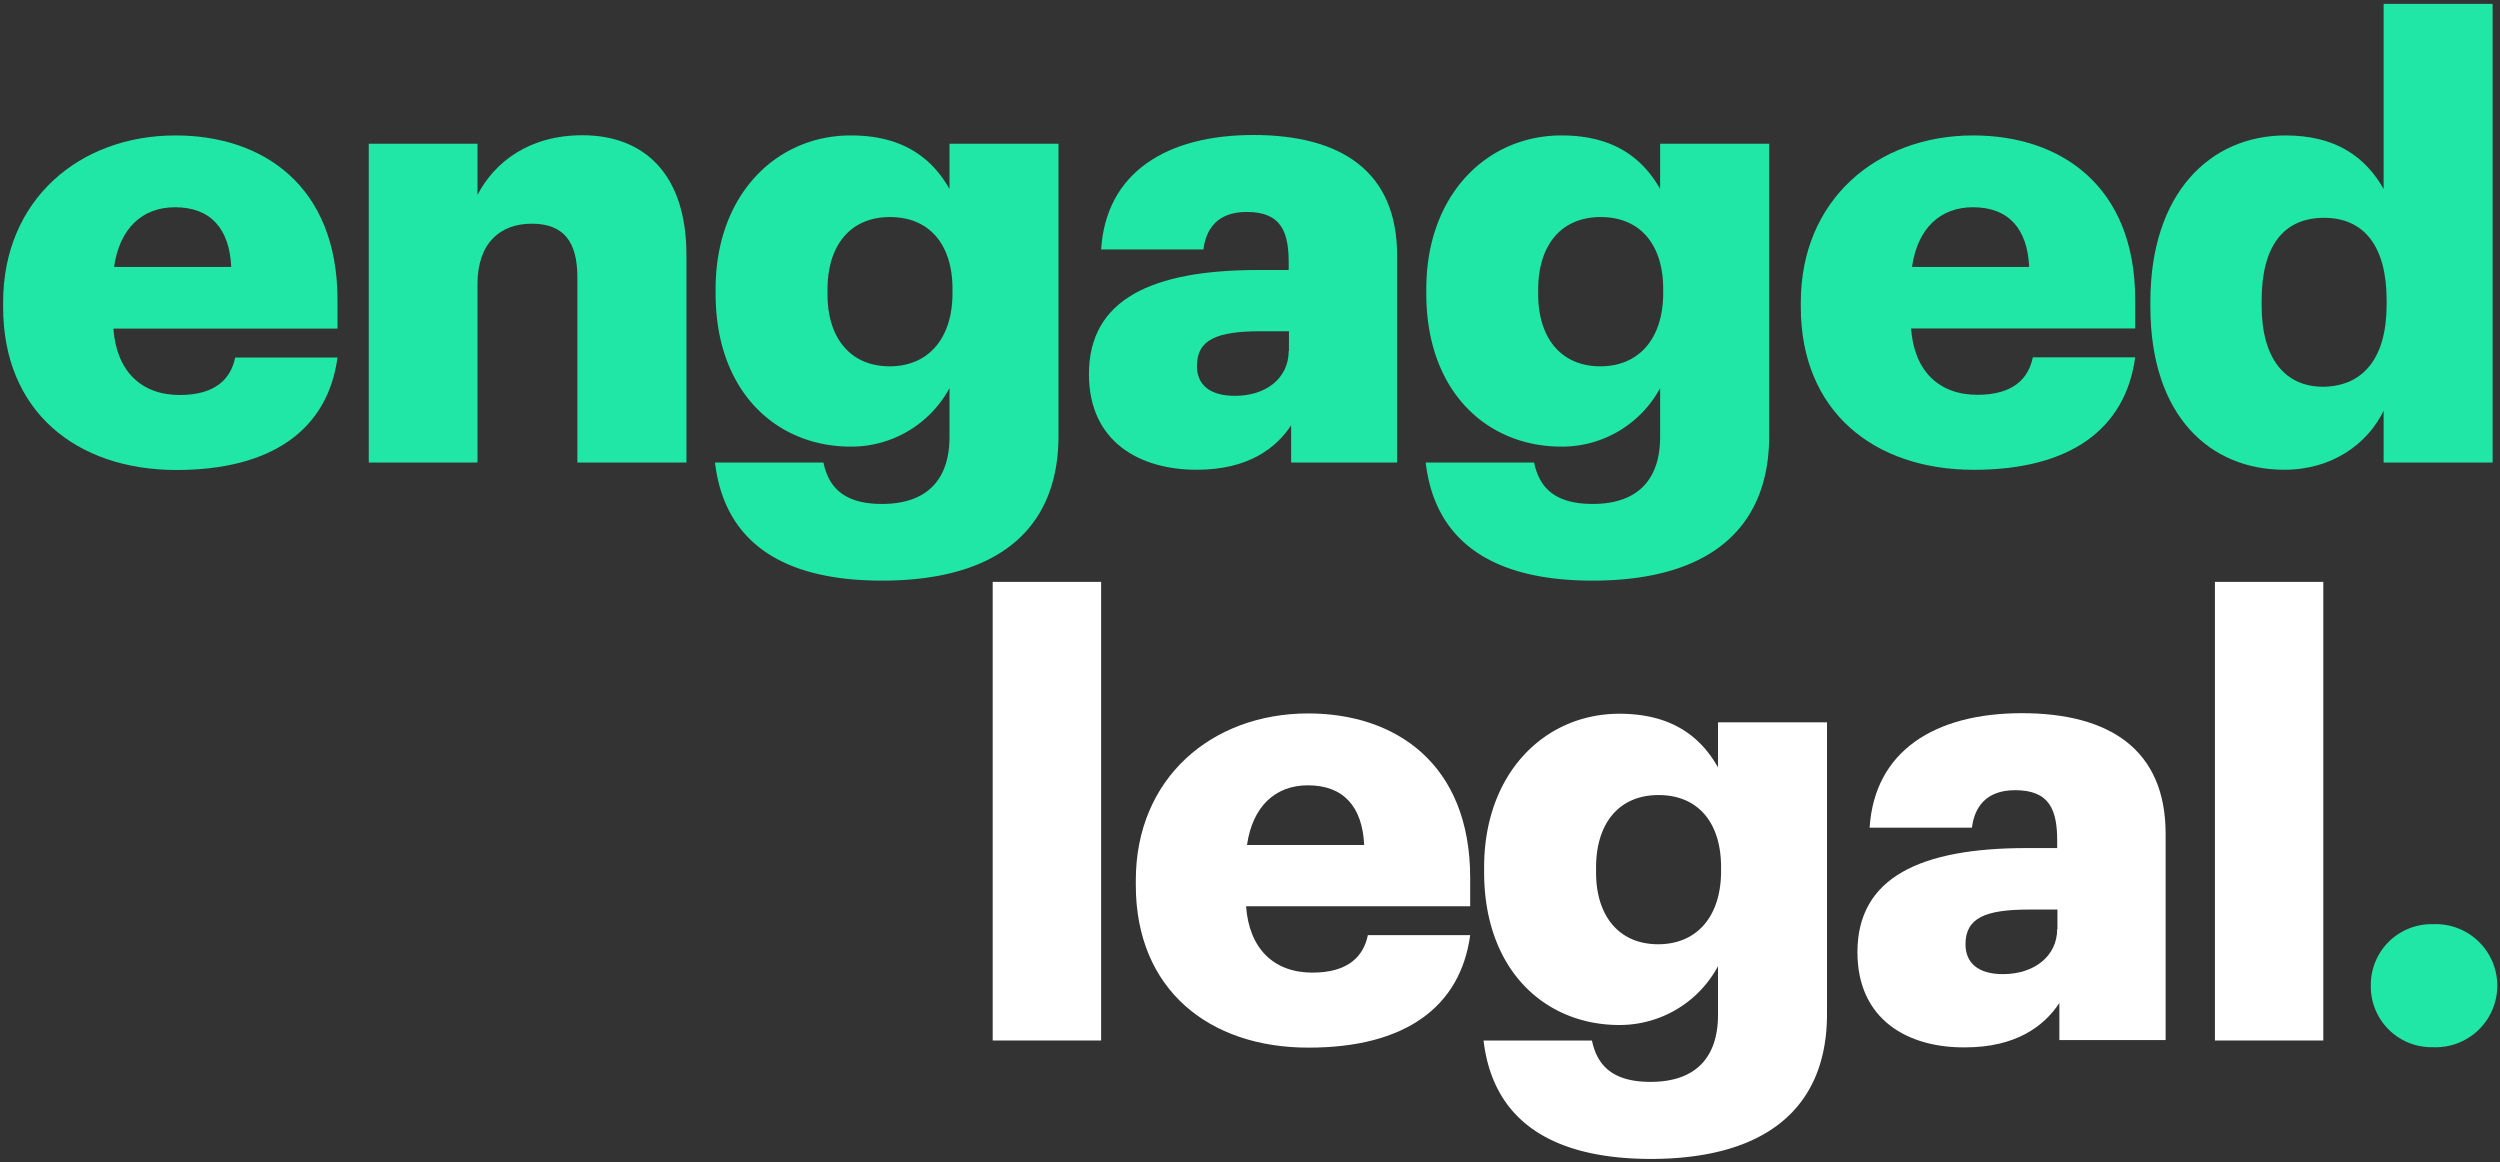
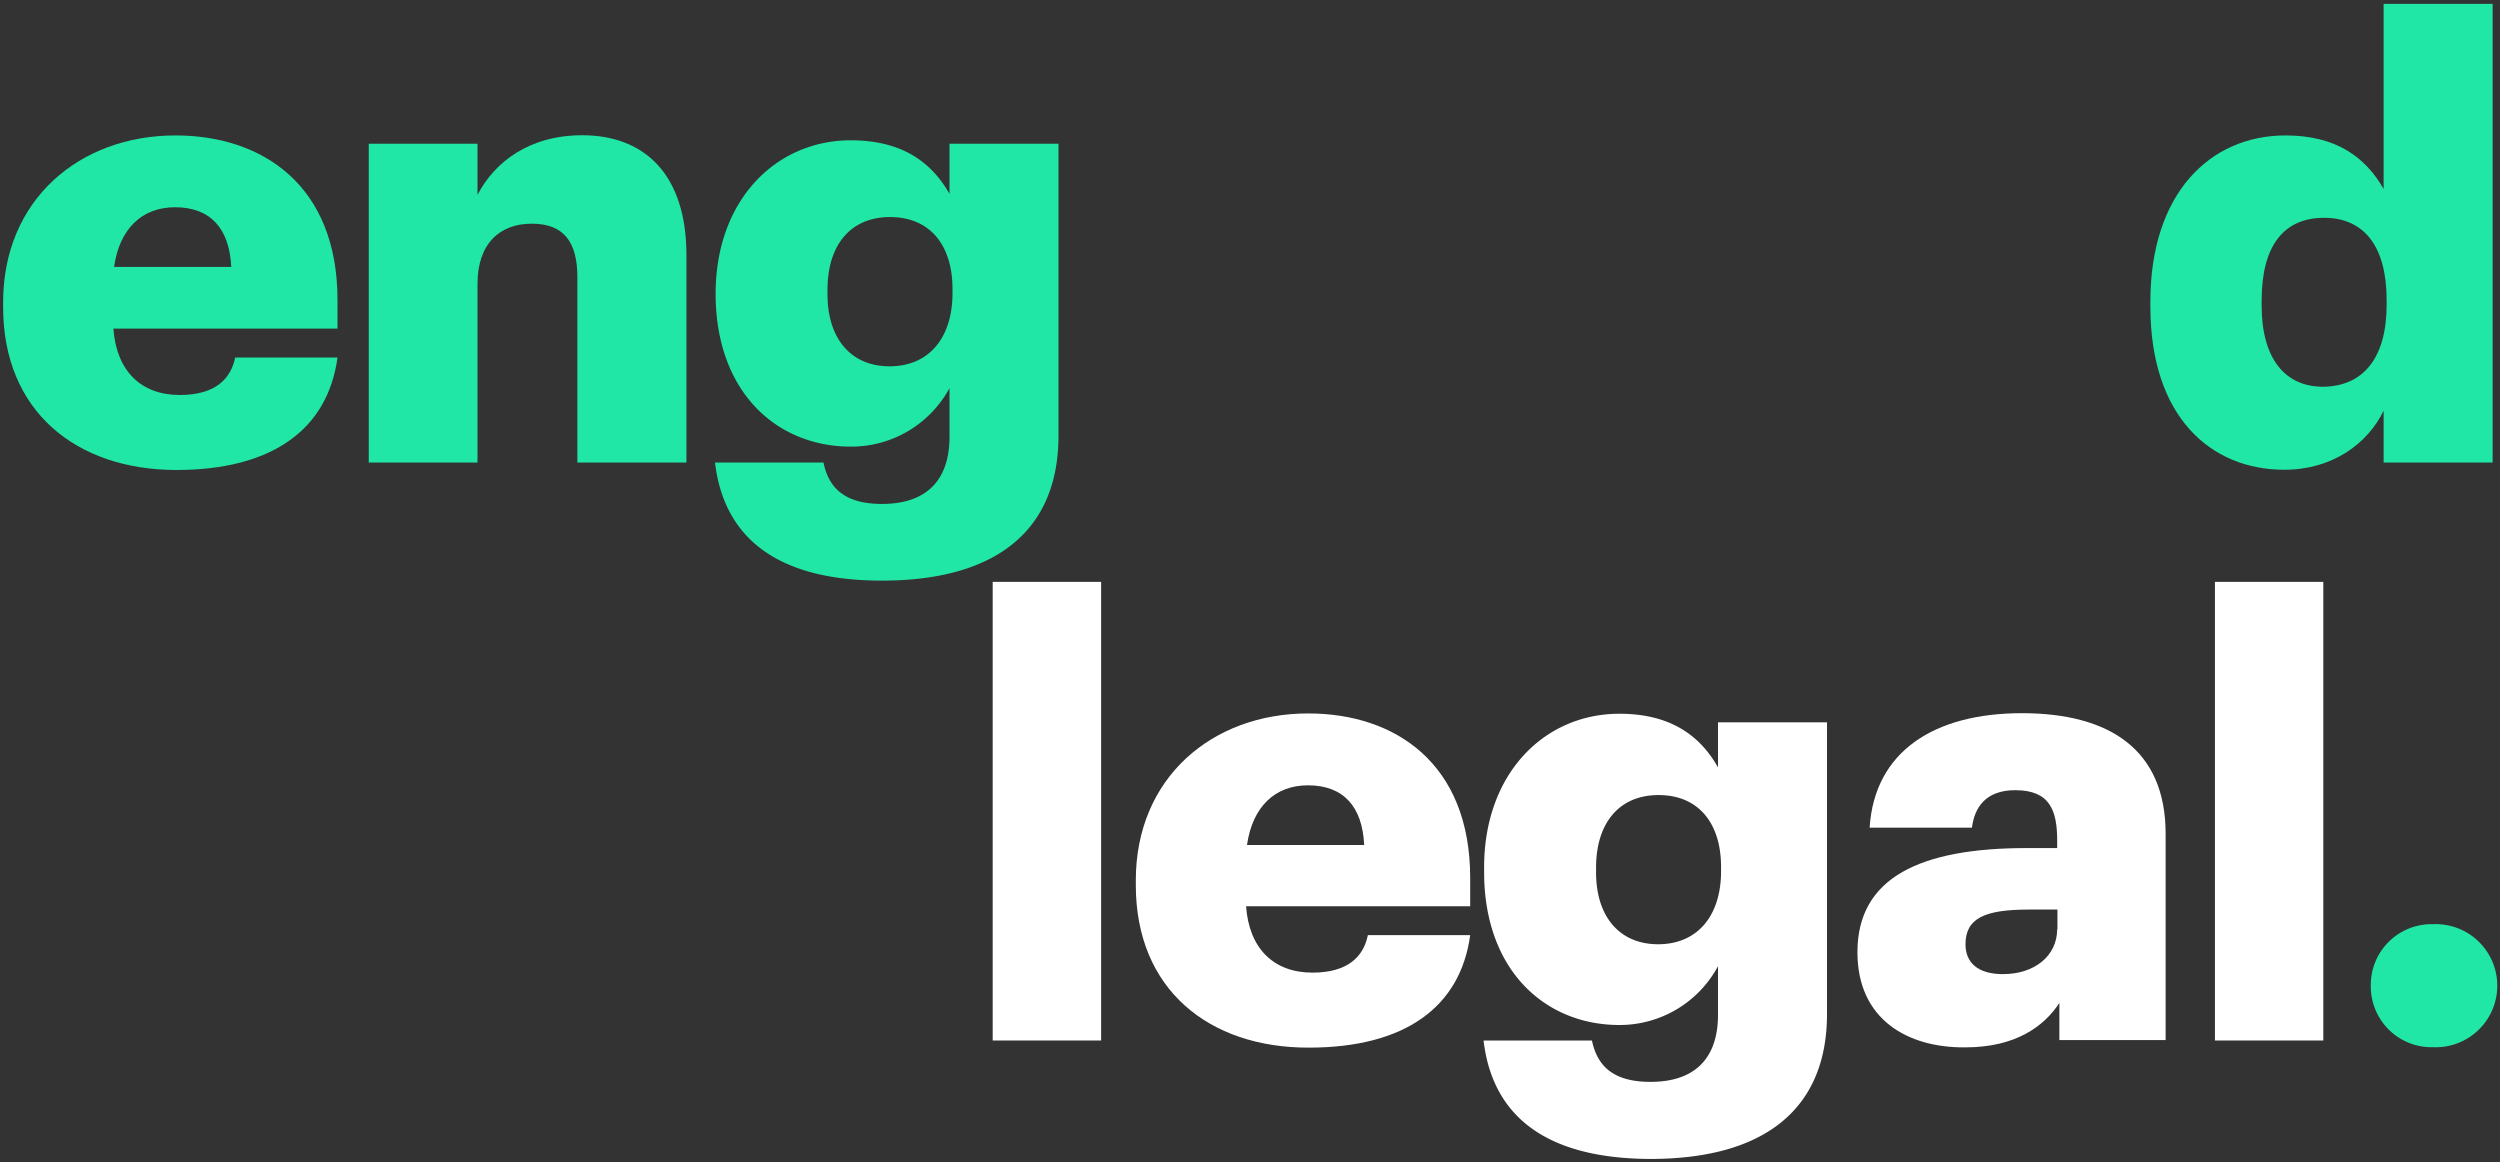
<svg xmlns="http://www.w3.org/2000/svg" width="400" height="186" viewBox="0 0 400 186">
  <rect x="0" y="0" width="400" height="186" fill="#333333" stroke="none" />
  <path d="M.5,49.14v-.78C.5,32,12.68,21.67,28.08,21.67,42,21.67,54,29.66,54,48v4.58H18.14c.49,6.73,4.38,10.62,10.62,10.62,5.75,0,8.18-2.63,8.87-6H54c-1.56,11.5-10.43,18-25.83,18C12.19,75.16.5,65.81.5,49.14ZM37,42.71c-.29-6.14-3.31-9.55-9-9.55-5.27,0-8.87,3.41-9.75,9.55Z" style="fill:#21e7a6" />
  <path d="M59,23H76.4v8.18c2.73-5.26,8.29-9.54,16.76-9.54,9.85,0,16.67,6.13,16.67,19.19V74H92.38V44.37c0-5.75-2.24-8.58-7.3-8.58s-8.68,3.12-8.68,9.65V74H59Z" style="fill:#21e7a6" />
-   <path d="M114.4,74h17.35c.78,3.7,3,6.63,9.35,6.63,7.7,0,10.82-4.39,10.82-10.72V62.1a17.87,17.87,0,0,1-15.79,9.36c-11.89,0-21.63-8.77-21.63-24.46v-.78c0-15,9.65-24.55,21.63-24.55,8.09,0,12.86,3.41,15.79,8.57V23h17.44V69.7c0,15.2-10,23.2-28.26,23.2C123.76,92.9,115.77,85.59,114.4,74Zm38-27.09v-.68c0-7-3.6-11.5-10-11.5s-10,4.58-10,11.6v.78c0,7,3.7,11.5,9.94,11.5S152.4,54.11,152.4,46.9Z" style="fill:#21e7a6" />
-   <path d="M174.23,59.86c0-12,10.13-16.66,27.09-16.66h4.87V42c0-4.87-1.17-8.09-6.72-8.09-4.78,0-6.53,2.83-6.92,6H176.18c.78-12.27,10.42-18.31,24.36-18.31s23,5.74,23,19.29V74H206.58V68.05c-2.44,3.7-6.92,7.11-15.11,7.11C182.32,75.16,174.23,70.68,174.23,59.86Zm32-3.7V53h-4.58c-7,0-10.14,1.37-10.14,5.56,0,2.92,1.95,4.77,6.05,4.77C202.49,63.37,206.19,60.54,206.19,56.16Z" style="fill:#21e7a6" />
-   <path d="M228.11,74h17.34c.78,3.7,3,6.63,9.36,6.63,7.7,0,10.81-4.39,10.81-10.72V62.1a17.85,17.85,0,0,1-15.78,9.36c-11.89,0-21.63-8.77-21.63-24.46v-.78c0-15,9.64-24.55,21.63-24.55,8.09,0,12.86,3.41,15.78,8.57V23h17.45V69.7c0,15.2-10,23.2-28.26,23.2C237.46,92.9,229.47,85.59,228.11,74Zm38-27.09v-.68c0-7-3.6-11.5-10-11.5s-10,4.58-10,11.6v.78c0,7,3.7,11.5,9.94,11.5S266.11,54.11,266.11,46.9Z" style="fill:#21e7a6" />
-   <path d="M288.13,49.14v-.78c0-16.37,12.18-26.69,27.58-26.69,13.93,0,25.92,8,25.92,26.3v4.58H305.77c.48,6.73,4.38,10.62,10.62,10.62,5.75,0,8.18-2.63,8.86-6h16.38c-1.56,11.5-10.43,18-25.83,18C299.82,75.16,288.13,65.81,288.13,49.14Zm36.54-6.43c-.29-6.14-3.31-9.55-9-9.55-5.27,0-8.87,3.41-9.75,9.55Z" style="fill:#21e7a6" />
+   <path d="M114.4,74h17.35c.78,3.7,3,6.63,9.35,6.63,7.7,0,10.82-4.39,10.82-10.72V62.1a17.87,17.87,0,0,1-15.79,9.36c-11.89,0-21.63-8.77-21.63-24.46c0-15,9.65-24.55,21.63-24.55,8.09,0,12.86,3.41,15.79,8.57V23h17.44V69.7c0,15.2-10,23.2-28.26,23.2C123.76,92.9,115.77,85.59,114.4,74Zm38-27.09v-.68c0-7-3.6-11.5-10-11.5s-10,4.58-10,11.6v.78c0,7,3.7,11.5,9.94,11.5S152.4,54.11,152.4,46.9Z" style="fill:#21e7a6" />
  <path d="M344.06,49.05v-.78c0-17.35,9.55-26.6,21.63-26.6,8,0,12.76,3.41,15.69,8.57V.62h17.44V74H381.38V65.71c-2.54,5.26-8.19,9.45-15.89,9.45C353.7,75.16,344.06,66.68,344.06,49.05Zm37.8-.3V48c0-8.57-3.6-13.15-10-13.15s-10,4.38-10,13.25v.78c0,8.58,3.8,13,9.84,13C378,61.81,381.86,57.43,381.86,48.75Z" style="fill:#21e7a6" />
  <path d="M158.83,93.1h17.35v73.38H158.83Z" style="fill:#fff" />
  <path d="M181.73,141.63v-.78c0-16.37,12.18-26.7,27.58-26.7,13.93,0,25.92,8,25.92,26.31V145H199.37c.49,6.73,4.38,10.62,10.62,10.62,5.75,0,8.18-2.63,8.87-6h16.37c-1.56,11.5-10.43,18-25.83,18C193.42,167.65,181.73,158.29,181.73,141.63Zm36.54-6.43c-.29-6.14-3.31-9.55-9-9.55-5.26,0-8.87,3.41-9.75,9.55Z" style="fill:#fff" />
  <path d="M237.37,166.48h17.34c.78,3.7,3,6.62,9.36,6.62,7.69,0,10.81-4.38,10.81-10.71v-7.8A17.87,17.87,0,0,1,259.1,164c-11.89,0-21.64-8.77-21.64-24.46v-.78c0-15,9.65-24.56,21.64-24.56,8.08,0,12.86,3.41,15.78,8.58v-7.21h17.44v46.67c0,15.2-10,23.19-28.25,23.19C246.72,185.38,238.73,178.08,237.37,166.48Zm38-27.09v-.68c0-7-3.61-11.5-10-11.5s-10,4.58-10,11.6v.78c0,7,3.7,11.49,9.93,11.49S275.37,146.6,275.37,139.39Z" style="fill:#fff" />
  <path d="M297.19,152.35c0-12,10.14-16.66,27.09-16.66h4.87v-1.17c0-4.87-1.17-8.09-6.72-8.09-4.77,0-6.53,2.83-6.92,6H299.14c.78-12.28,10.43-18.32,24.36-18.32s23,5.75,23,19.3v33h-17v-5.94c-2.43,3.7-6.92,7.11-15.1,7.11C305.28,167.65,297.19,163.17,297.19,152.35Zm32-3.7v-3.12h-4.58c-7,0-10.13,1.36-10.13,5.55,0,2.93,1.95,4.78,6,4.78C325.45,155.86,329.15,153,329.15,148.65Z" style="fill:#fff" />
  <path d="M354.39,93.1h17.34v73.38H354.39Z" style="fill:#fff" />
  <path d="M379.33,157.71a9.71,9.71,0,0,1,9.94-9.84,9.85,9.85,0,1,1,0,19.68A9.71,9.71,0,0,1,379.33,157.71Z" style="fill:#21e7a6" />
</svg>